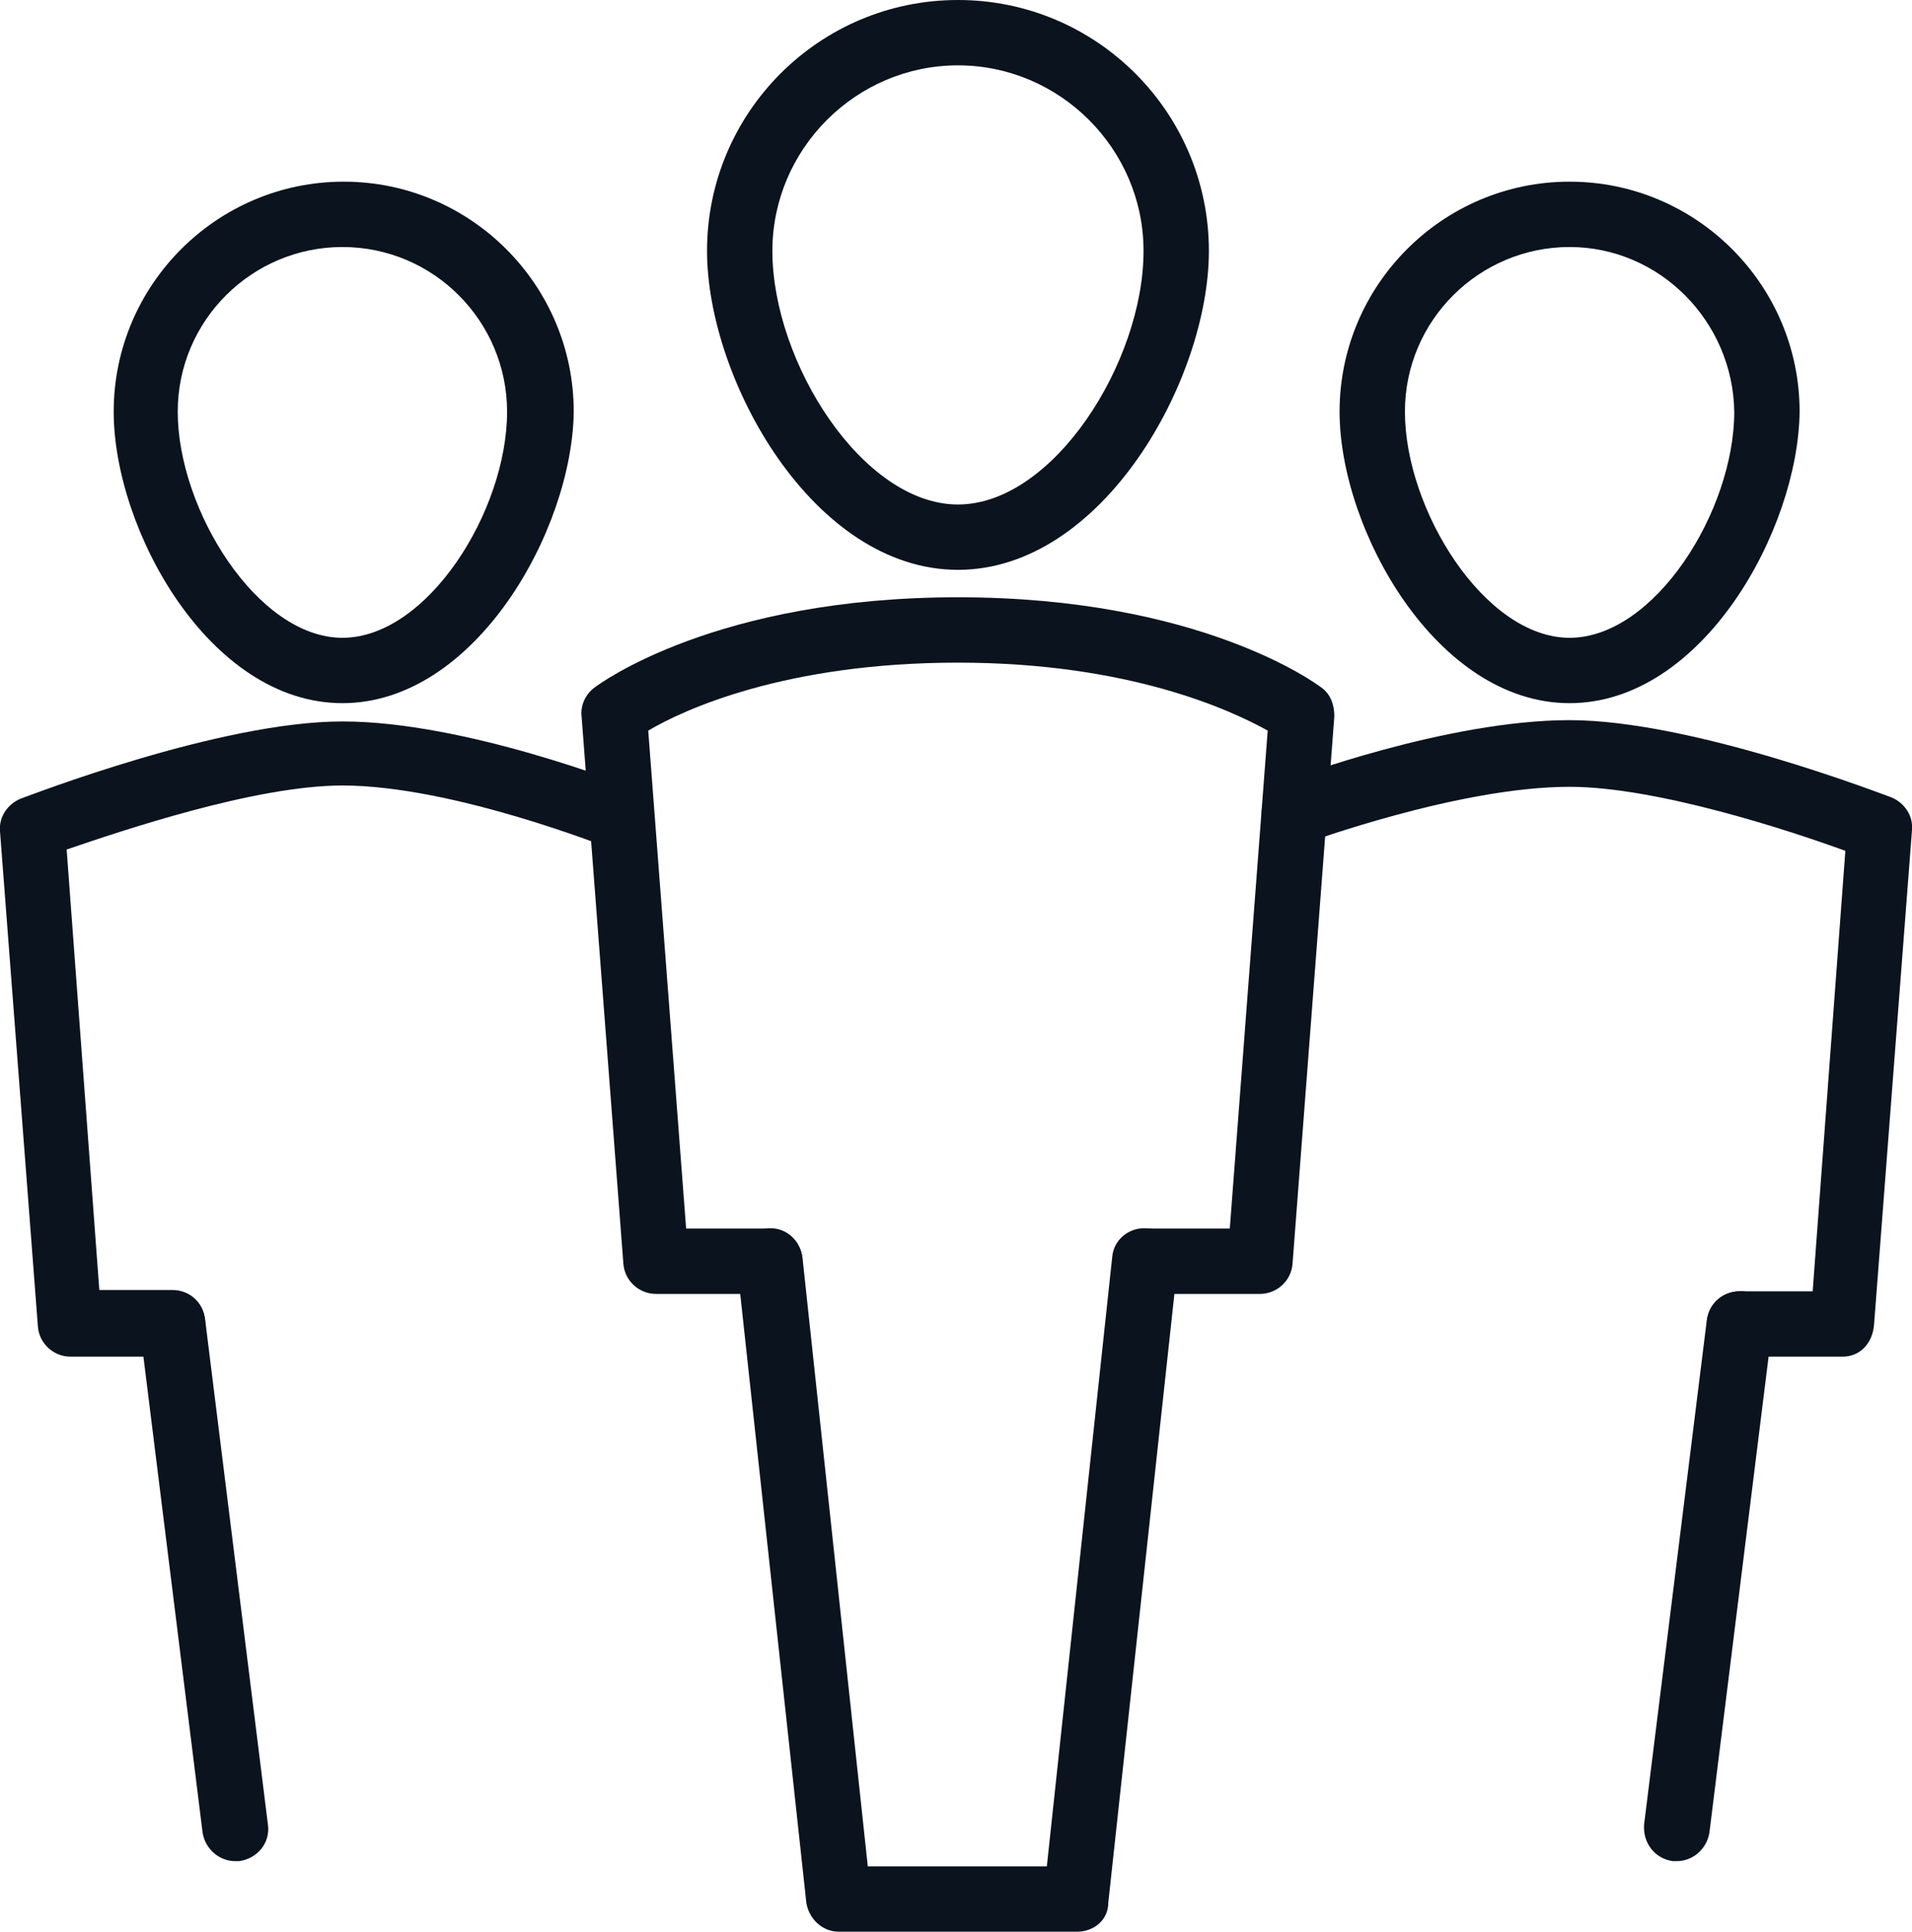
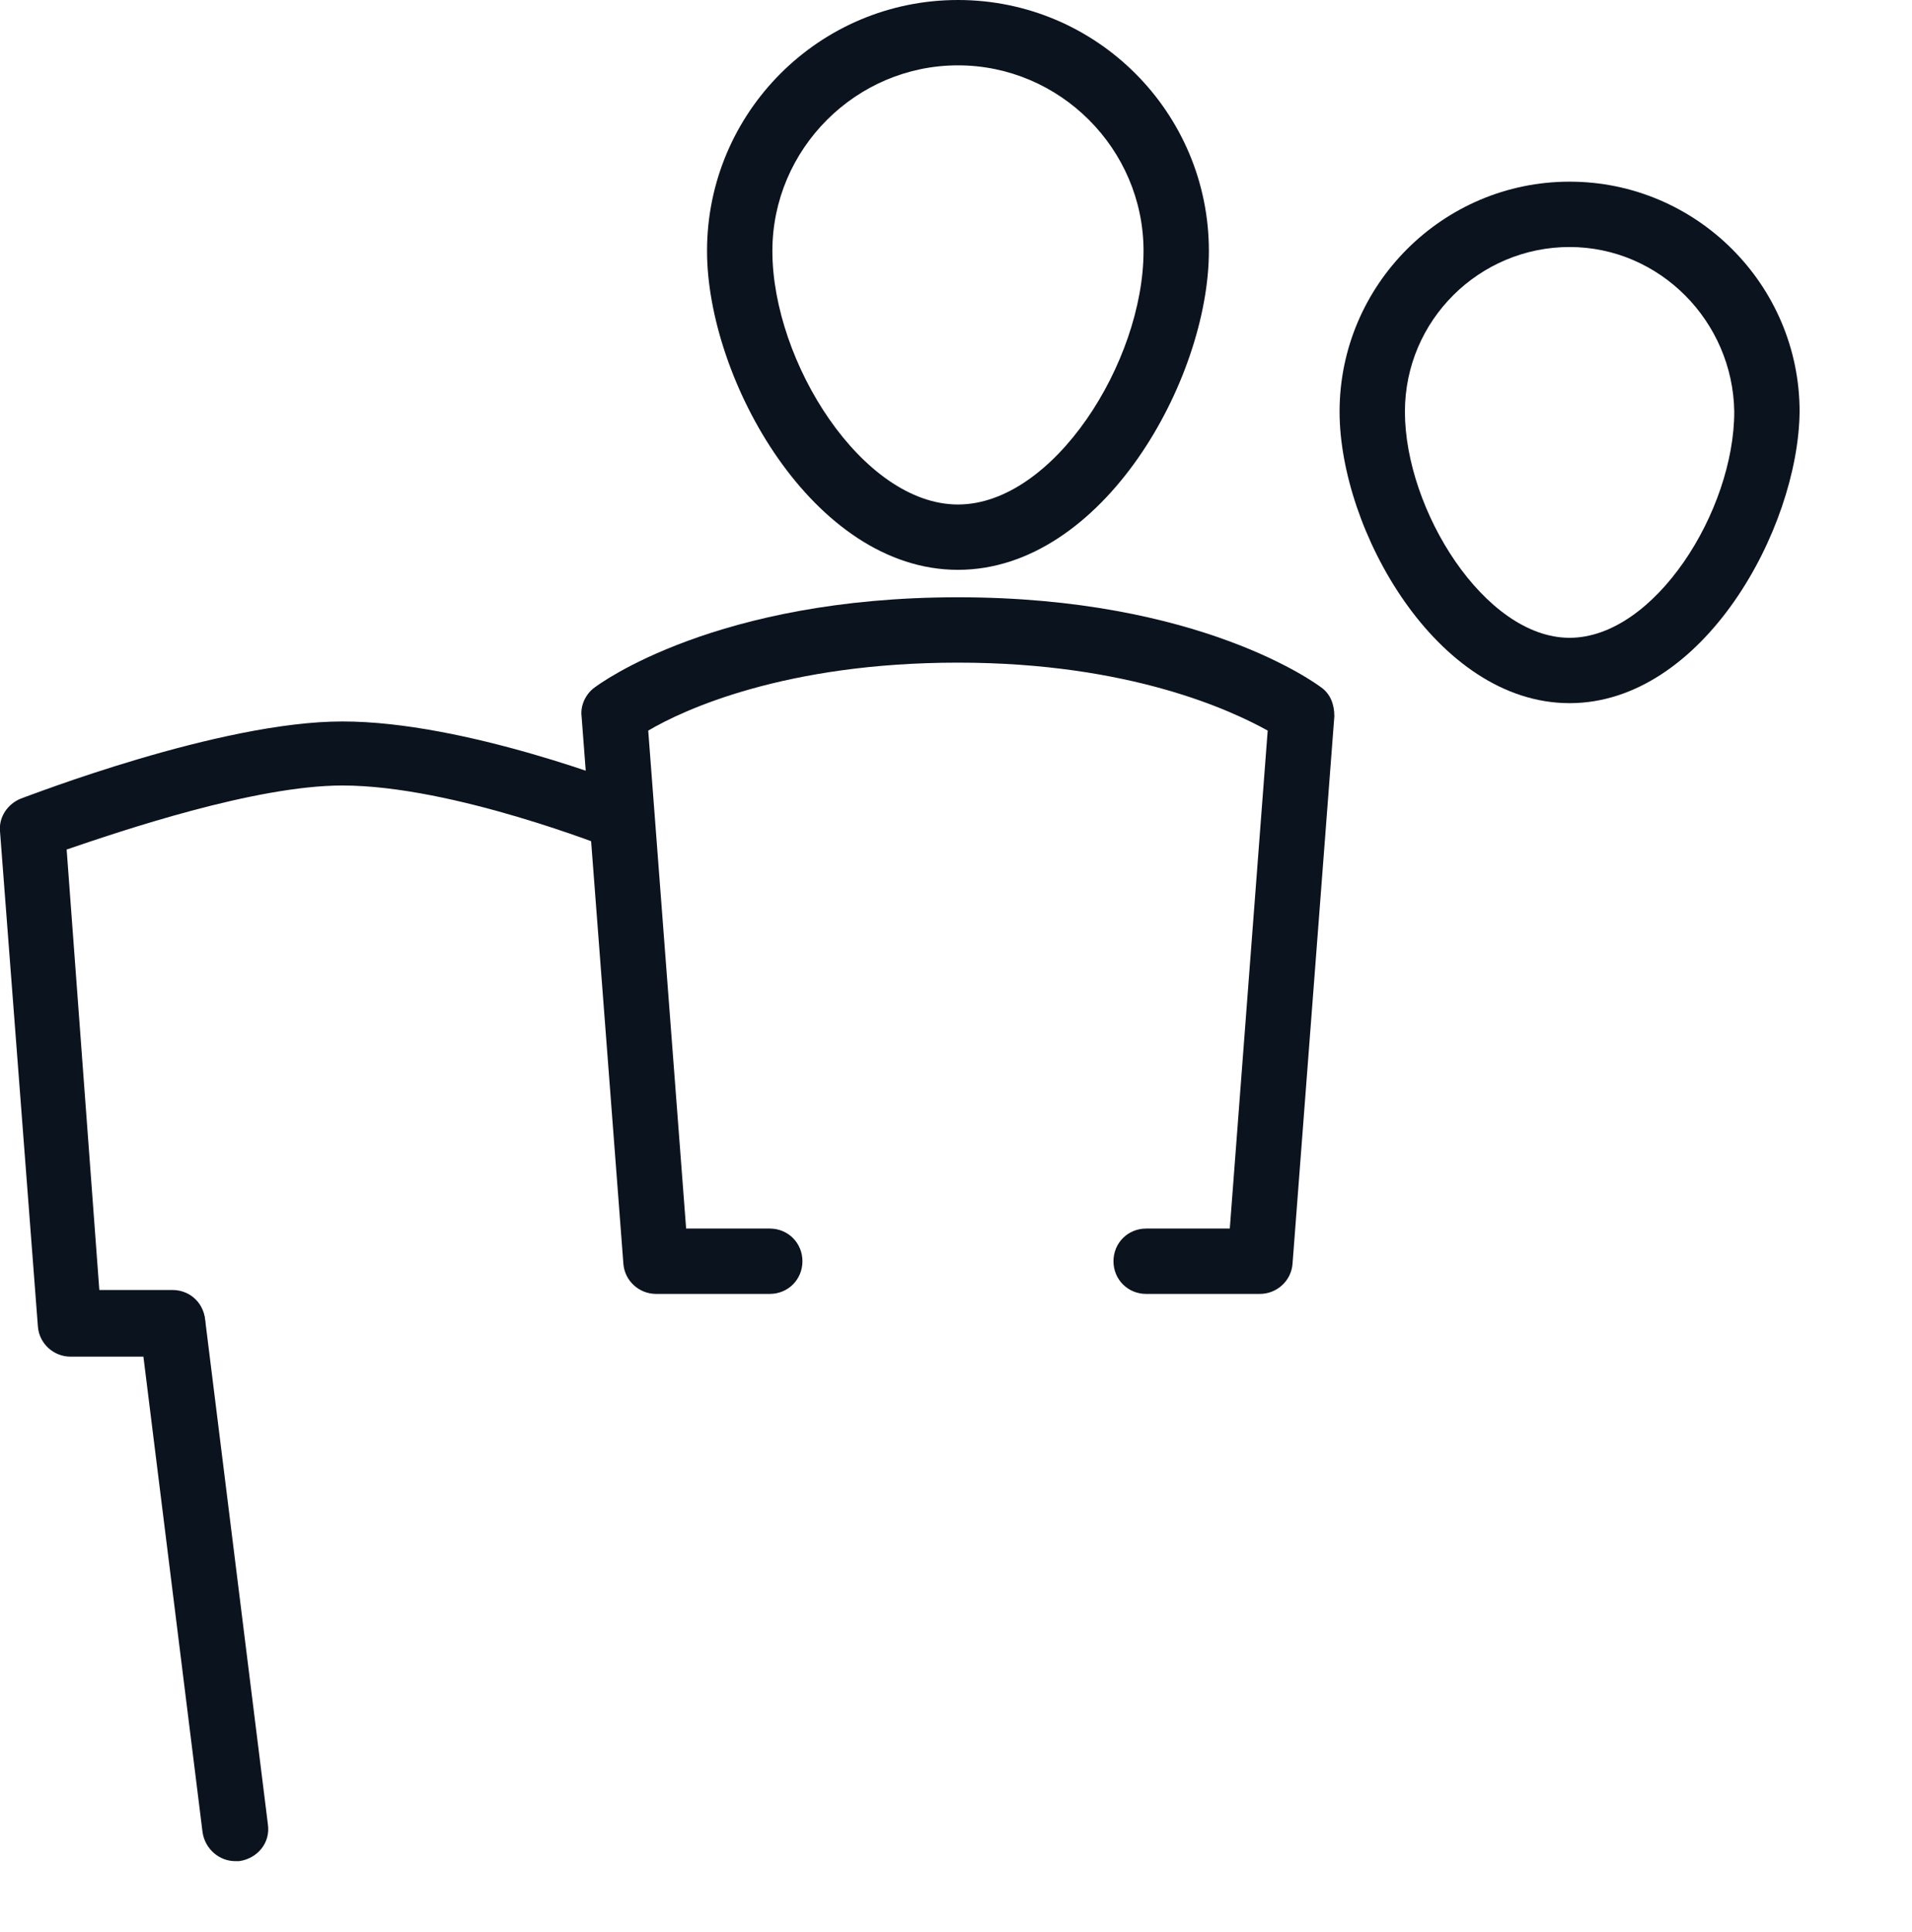
<svg xmlns="http://www.w3.org/2000/svg" version="1.1" id="Isolation_Mode" x="0px" y="0px" viewBox="0 0 146.3 147.8" style="enable-background:new 0 0 146.3 147.8;" xml:space="preserve">
  <style type="text/css">
	.st0{fill:#0B131E;}
</style>
  <g>
    <g>
      <g>
        <g>
          <path class="st0" d="M73.3,43.6c-11.1,0-19.2-14.6-19.2-24.4C54.1,8.6,62.7,0,73.3,0s19.2,8.6,19.2,19.2      C92.5,29,84.4,43.6,73.3,43.6z M73.3,5c-7.8,0-14.2,6.4-14.2,14.2c0,8.5,6.9,19.4,14.2,19.4c7.3,0,14.2-10.9,14.2-19.4      C87.5,11.4,81.1,5,73.3,5z" />
        </g>
        <g>
          <path class="st0" d="M96.4,99h-8.7c-1.4,0-2.5-1.1-2.5-2.5c0-1.4,1.1-2.5,2.5-2.5h6.4L97,55.9c-2.7-1.5-10.5-5.2-23.7-5.2      c-13.2,0-21,3.6-23.7,5.2L52.5,94h6.4c1.4,0,2.5,1.1,2.5,2.5c0,1.4-1.1,2.5-2.5,2.5h-8.7c-1.3,0-2.4-1-2.5-2.3l-3.2-41.9      c-0.1-0.8,0.3-1.7,1-2.2c0.4-0.3,9.3-6.9,27.8-6.9c18.5,0,27.4,6.6,27.8,6.9c0.7,0.5,1,1.3,1,2.2l-3.2,41.9      C98.8,98,97.7,99,96.4,99z" />
        </g>
        <g>
-           <path class="st0" d="M82.4,147.8H64.2c-1.3,0-2.3-1-2.5-2.2l-5.3-48.8c-0.1-1.4,0.8-2.6,2.2-2.8c1.4-0.2,2.6,0.8,2.8,2.2l5,46.6      h13.7l5-46.6c0.1-1.4,1.4-2.4,2.8-2.2c1.4,0.1,2.4,1.4,2.2,2.8l-5.3,48.8C84.8,146.9,83.7,147.8,82.4,147.8z" />
-         </g>
+           </g>
      </g>
      <g>
        <g>
          <path class="st0" d="M120.1,53.8c-10.2,0-17.6-13.3-17.6-22.3c0-9.7,7.9-17.6,17.6-17.6c9.7,0,17.6,7.9,17.6,17.6      C137.6,40.5,130.3,53.8,120.1,53.8z M120.1,18.9c-6.9,0-12.6,5.6-12.6,12.6c0,7.5,6.1,17.3,12.6,17.3c6.5,0,12.6-9.7,12.6-17.3      C132.6,24.6,127,18.9,120.1,18.9z" />
        </g>
        <g>
-           <path class="st0" d="M141,103.8h-7.9c-1.4,0-2.5-1.1-2.5-2.5s1.1-2.5,2.5-2.5h5.6l2.5-33.7c-4.1-1.5-14.4-4.9-21.1-4.9      c-8.5,0-20.1,4.3-20.2,4.3c-1.3,0.5-2.7-0.2-3.2-1.5c-0.5-1.3,0.2-2.7,1.5-3.2c0.5-0.2,12.5-4.7,21.9-4.7c9.4,0,24,5.7,24.6,5.9      c1,0.4,1.7,1.4,1.6,2.5l-2.9,37.8C143.3,102.8,142.3,103.8,141,103.8z" />
-         </g>
+           </g>
        <g>
-           <path class="st0" d="M128.3,142.4c-0.1,0-0.2,0-0.3,0c-1.4-0.2-2.3-1.4-2.2-2.8l4.8-38.6c0.2-1.4,1.4-2.3,2.8-2.2      c1.4,0.2,2.3,1.4,2.2,2.8l-4.8,38.6C130.6,141.5,129.5,142.4,128.3,142.4z" />
-         </g>
+           </g>
      </g>
      <g>
        <g>
-           <path class="st0" d="M26.2,53.8C16,53.8,8.7,40.5,8.7,31.5c0-9.7,7.9-17.6,17.6-17.6c9.7,0,17.6,7.9,17.6,17.6      C43.8,40.5,36.4,53.8,26.2,53.8z M26.2,18.9c-6.9,0-12.6,5.6-12.6,12.6c0,7.5,6.1,17.3,12.6,17.3c6.5,0,12.6-9.7,12.6-17.3      C38.8,24.6,33.2,18.9,26.2,18.9z" />
-         </g>
+           </g>
        <g>
          <path class="st0" d="M13.2,103.8H5.4c-1.3,0-2.4-1-2.5-2.3L0,63.6c-0.1-1.1,0.6-2.1,1.6-2.5c0.6-0.2,15.2-5.9,24.6-5.9      c9.4,0,21.8,4.9,22.3,5.1c1.3,0.5,1.9,2,1.4,3.2c-0.5,1.3-2,1.9-3.2,1.4c-0.1,0-12-4.8-20.5-4.8c-6.7,0-17,3.5-21.1,4.9      l2.5,33.7h5.6c1.4,0,2.5,1.1,2.5,2.5S14.6,103.8,13.2,103.8z" />
        </g>
        <g>
          <path class="st0" d="M18,142.4c-1.2,0-2.3-0.9-2.5-2.2l-4.8-38.6c-0.2-1.4,0.8-2.6,2.2-2.8c1.4-0.2,2.6,0.8,2.8,2.2l4.8,38.6      c0.2,1.4-0.8,2.6-2.2,2.8C18.2,142.4,18.1,142.4,18,142.4z" />
        </g>
      </g>
    </g>
  </g>
</svg>